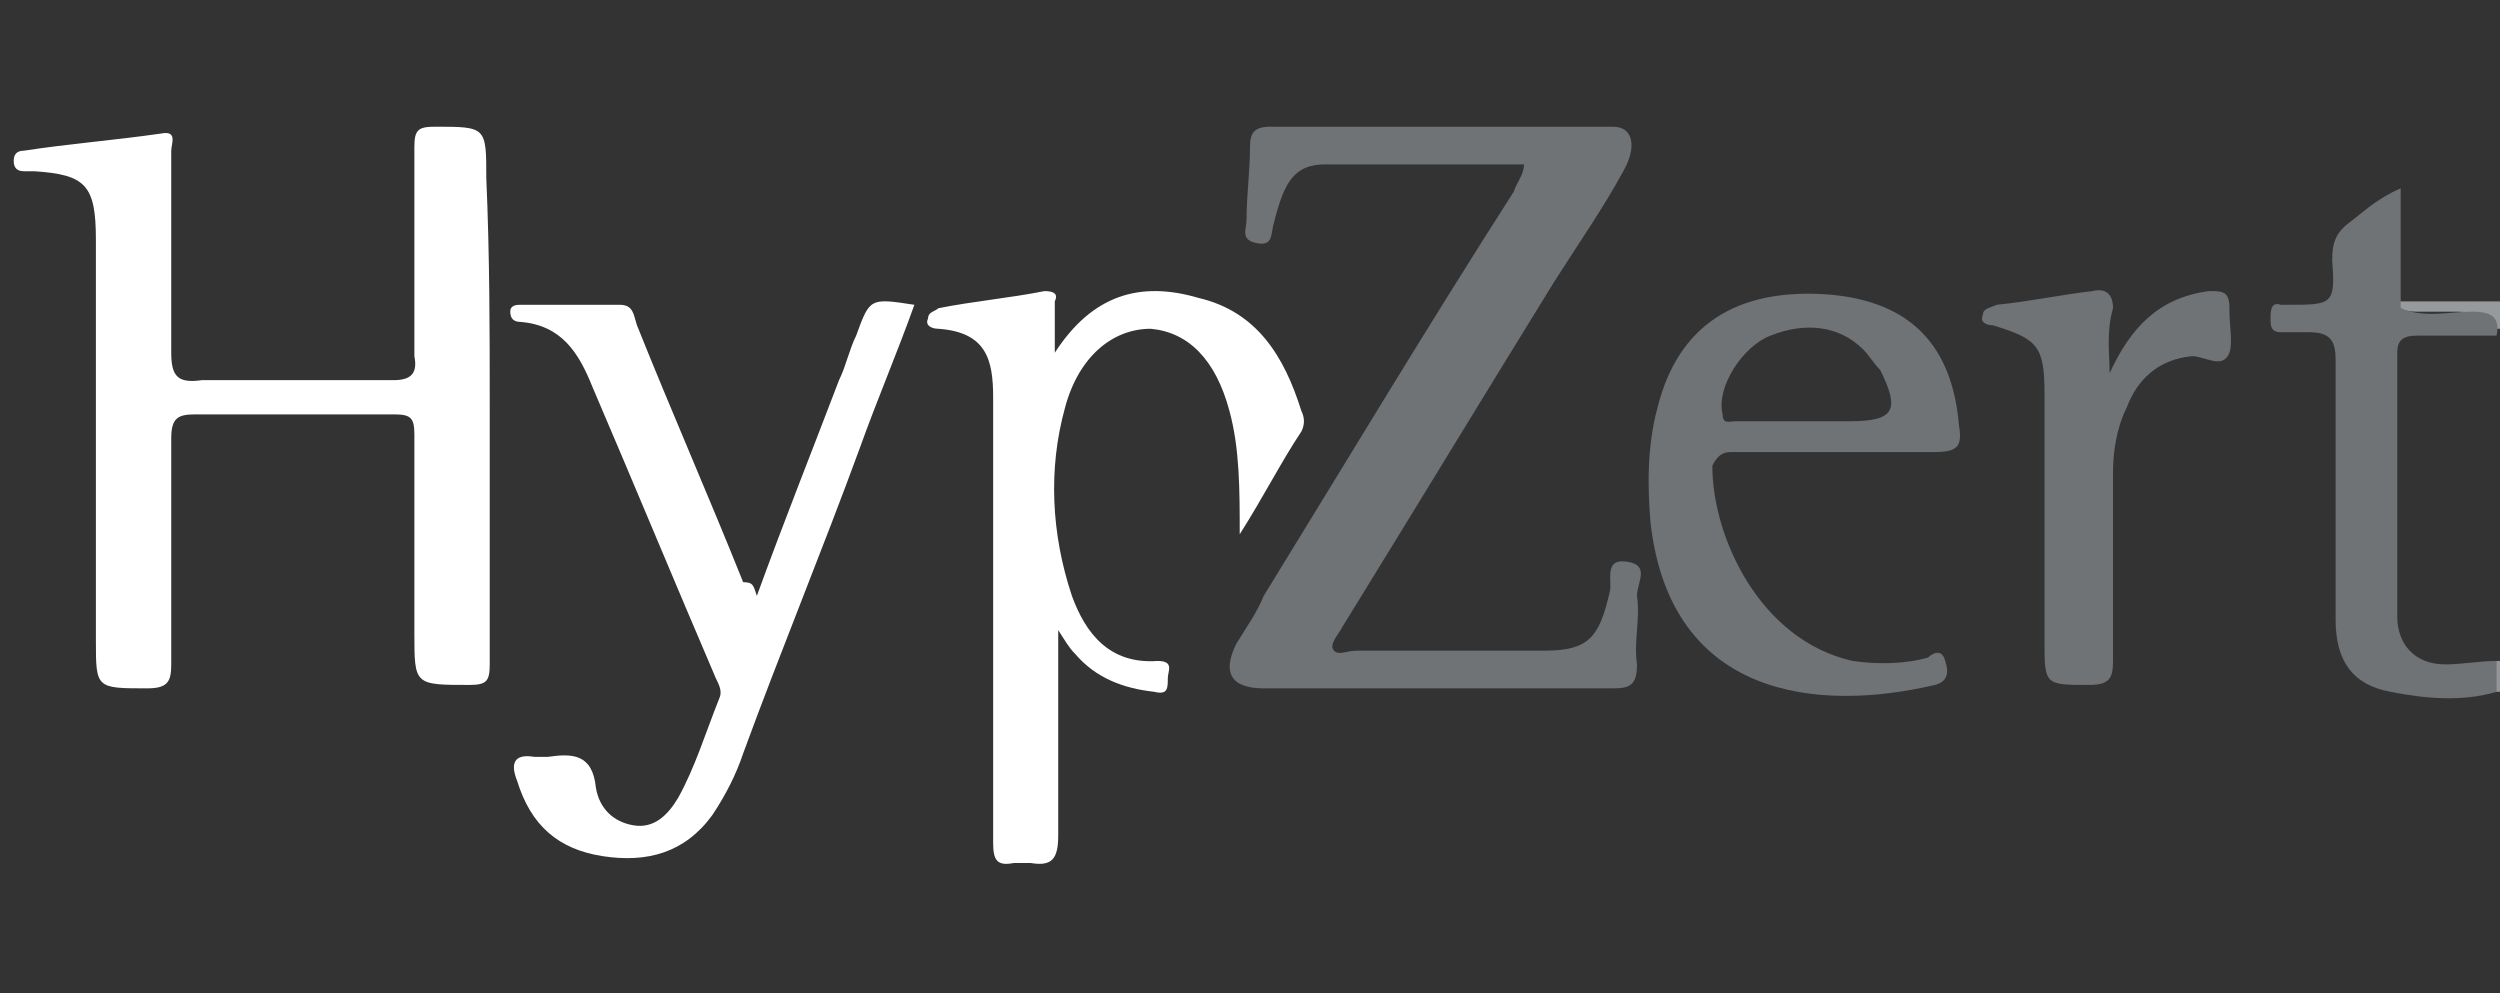
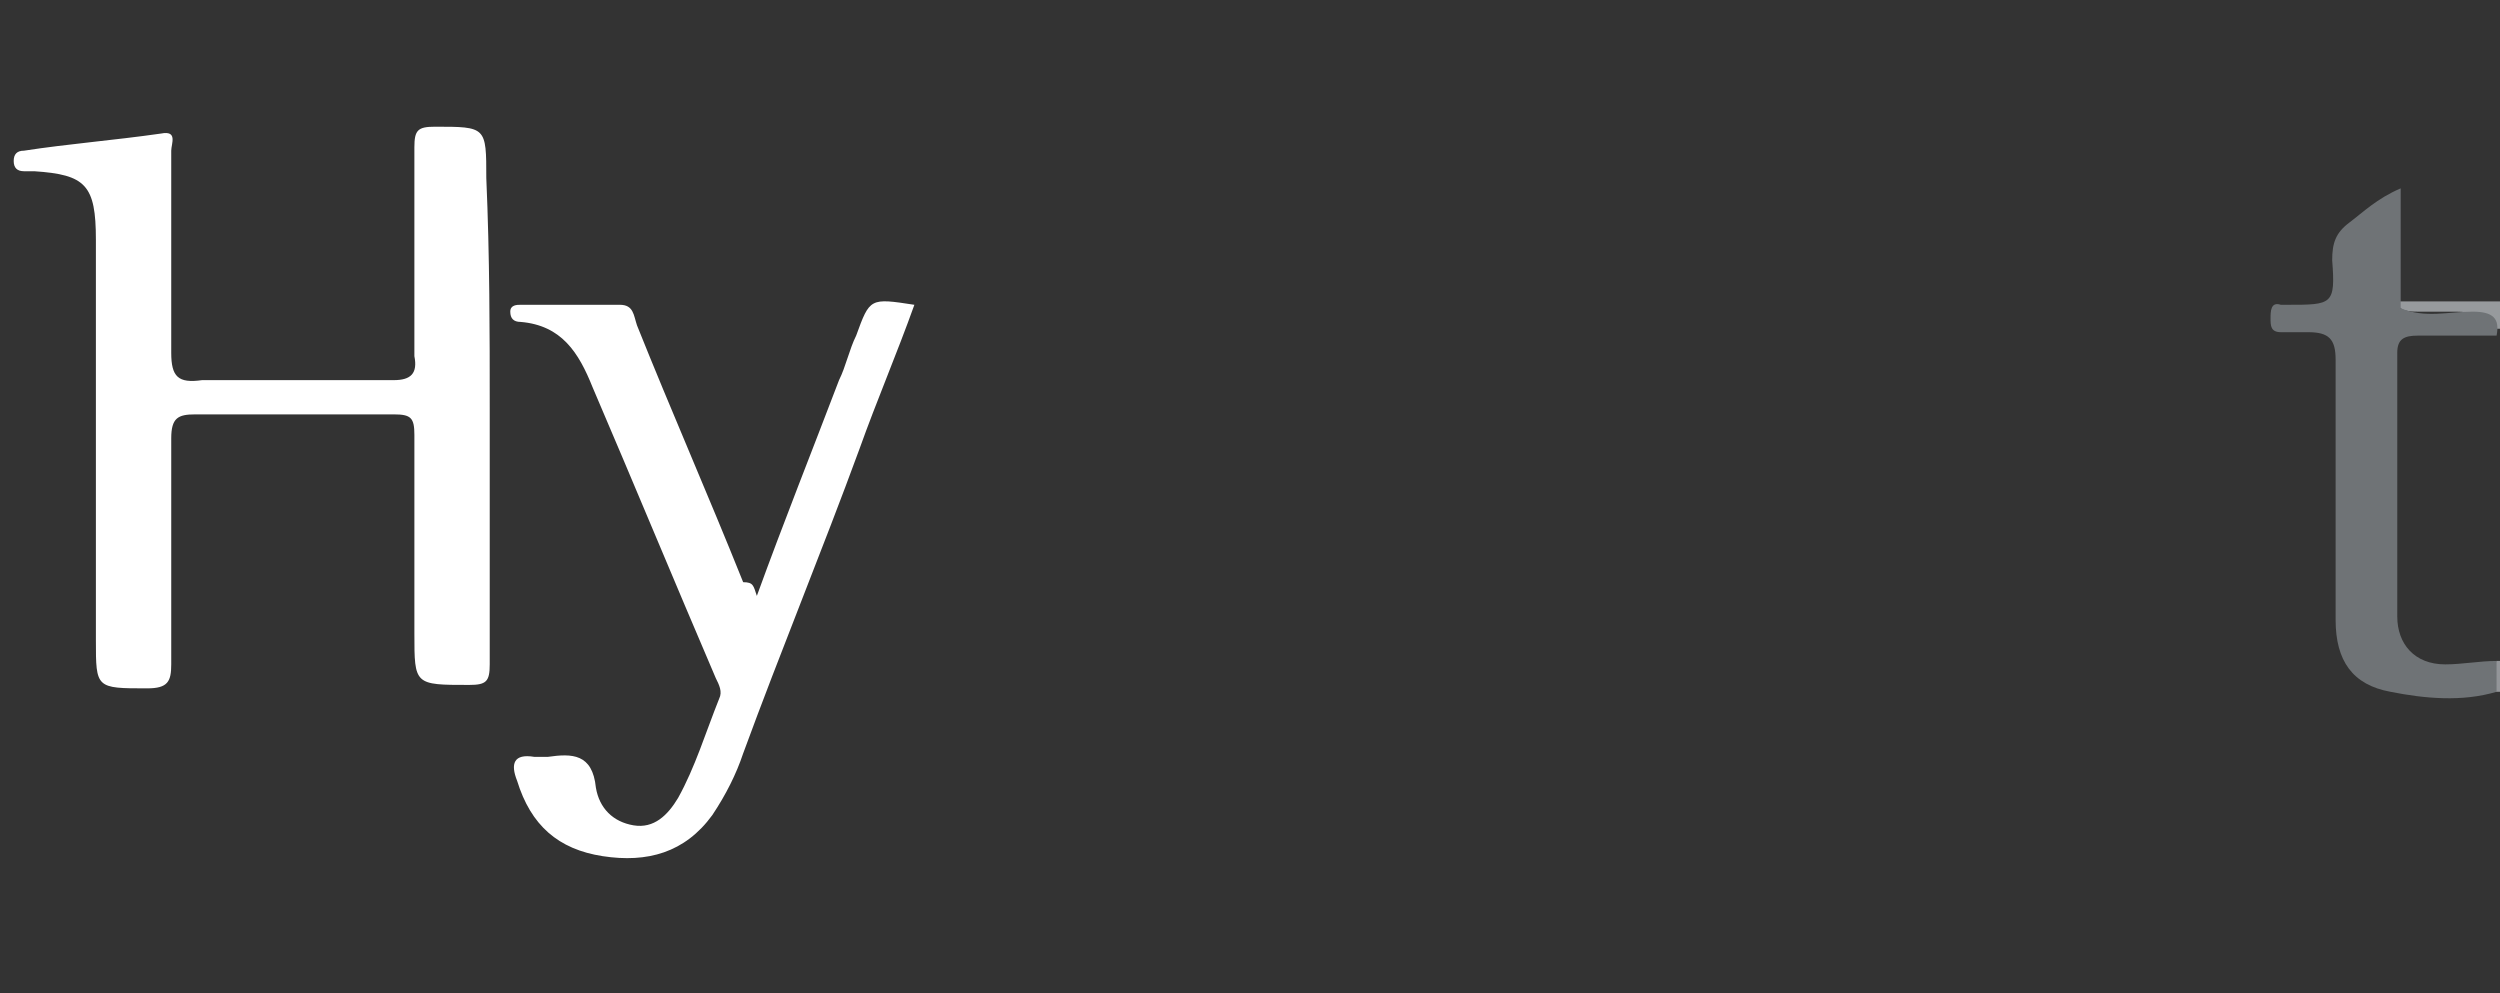
<svg xmlns="http://www.w3.org/2000/svg" version="1.1" id="Layer_1" x="0px" y="0px" viewBox="0 0 73 29" style="enable-background:new 0 0 73 29;" xml:space="preserve">
  <rect x="0" y="0" width="73" height="29" fill="#333333" stroke="none" />
  <style type="text/css">
	.st0{fill:#979A9D;}
	.st1{fill:#939599;}
	.st2{fill:#FFFFFF;}
	.st3{fill:#6F7376;}
</style>
  <g>
    <path class="st0" d="M73,9.6c-0.1,0-0.1,0-0.2,0c-0.3-0.4-0.6-0.5-1.1-0.5c-0.4,0-0.7,0-1.1,0c-0.2,0-0.6,0-0.6-0.3c1,0,2,0,3,0   C73,9,73,9.3,73,9.6z" />
    <path class="st1" d="M72.9,19.3c0.1,0,0.1,0,0.1,0c0,0.3,0,0.6,0,0.9c-0.1,0-0.1,0-0.2,0C72.6,19.9,72.6,19.6,72.9,19.3z" />
    <path class="st2" d="M14.3,11.9c0,2.5,0,5,0,7.5c0,0.5-0.1,0.6-0.6,0.6c-1.6,0-1.6,0-1.6-1.5c0-1.9,0-3.9,0-5.8   c0-0.5-0.1-0.6-0.6-0.6c-1.9,0-3.9,0-5.8,0c-0.5,0-0.7,0.1-0.7,0.7c0,2.2,0,4.4,0,6.6c0,0.5-0.1,0.7-0.7,0.7c-1.5,0-1.5,0-1.5-1.4   c0-3.9,0-7.8,0-11.7c0-1.6-0.3-1.9-1.8-2C0.9,5,0.8,5,0.7,5C0.5,5,0.4,4.9,0.4,4.7s0.1-0.3,0.3-0.3c1.3-0.2,2.6-0.3,4-0.5   C5.2,3.8,5,4.2,5,4.4c0,2,0,4,0,5.9c0,0.7,0.2,0.9,0.9,0.8c1.9,0,3.8,0,5.6,0c0.5,0,0.7-0.2,0.6-0.7c0-2,0-4.1,0-6.1   c0-0.5,0.1-0.6,0.6-0.6c1.5,0,1.5,0,1.5,1.5C14.3,7.5,14.3,9.7,14.3,11.9z" />
-     <path class="st3" d="M44.5,4.8c-1.9,0-3.9,0-5.8,0c-0.9,0-1.2,0.5-1.5,1.7c-0.1,0.3,0,0.7-0.5,0.6s-0.3-0.4-0.3-0.7   c0-0.7,0.1-1.4,0.1-2.1c0-0.4,0.1-0.6,0.6-0.6c3.3,0,6.7,0,10,0c0.6,0,0.7,0.6,0.3,1.3c-0.6,1.1-1.3,2.1-2,3.2   c-2.1,3.4-4.1,6.7-6.2,10.1c-0.1,0.2-0.3,0.4-0.3,0.6c0.1,0.3,0.4,0.1,0.7,0.1c1.8,0,3.7,0,5.5,0c1.3,0,1.6-0.4,1.9-1.7   c0.1-0.3-0.2-1,0.5-0.9s0.3,0.6,0.3,1c0.1,0.7-0.1,1.3,0,2c0,0.6-0.2,0.7-0.7,0.7c-3.4,0-6.8,0-10.2,0c-1,0-1.2-0.5-0.8-1.3   c0.3-0.5,0.6-0.9,0.8-1.4c2.4-3.9,4.8-7.9,7.3-11.8C44.3,5.3,44.5,5.1,44.5,4.8z" />
-     <path class="st2" d="M30.8,10.3c1.1-1.7,2.5-2.1,4.2-1.6c1.7,0.4,2.5,1.7,3,3.3c0.1,0.2,0.1,0.4,0,0.6c-0.6,0.9-1.1,1.9-1.8,3   c0-1.3,0-2.5-0.3-3.6c-0.4-1.5-1.2-2.3-2.3-2.4c-1.1,0-2.1,0.8-2.5,2.3c-0.5,1.8-0.4,3.7,0.2,5.5c0.4,1.1,1.1,2,2.5,1.9   c0.5,0,0.3,0.3,0.3,0.5c0,0.3,0,0.5-0.4,0.4c-0.9-0.1-1.7-0.4-2.3-1.1c-0.2-0.2-0.3-0.4-0.5-0.7c0,2.1,0,4.1,0,6   c0,0.7-0.2,0.9-0.8,0.8c-0.2,0-0.3,0-0.5,0c-0.5,0.1-0.6-0.1-0.6-0.6c0-1.9,0-3.8,0-5.7c0-2.4,0-4.9,0-7.3c0-1.1-0.2-1.9-1.6-2   c-0.2,0-0.4-0.1-0.3-0.3c0-0.2,0.2-0.2,0.3-0.3c1-0.2,2.1-0.3,3.1-0.5c0.3,0,0.4,0.1,0.3,0.3C30.8,9.2,30.8,9.6,30.8,10.3z" />
    <path class="st2" d="M22.1,17.4c0.8-2.2,1.6-4.2,2.4-6.3c0.2-0.4,0.3-0.9,0.5-1.3c0.4-1.1,0.4-1.1,1.7-0.9   c-0.5,1.4-1.1,2.8-1.6,4.2c-1.1,3-2.3,5.9-3.4,8.9c-0.2,0.6-0.5,1.2-0.9,1.8c-0.8,1.1-1.9,1.4-3.2,1.2c-1.3-0.2-2.1-0.9-2.5-2.2   c-0.2-0.5-0.1-0.8,0.5-0.7c0.1,0,0.2,0,0.4,0c0.7-0.1,1.3-0.1,1.4,0.9c0.1,0.6,0.5,1,1.1,1.1s1-0.3,1.3-0.8   c0.5-0.9,0.8-1.9,1.2-2.9c0.1-0.2,0-0.4-0.1-0.6c-1.2-2.8-2.4-5.7-3.6-8.5c-0.4-1-0.9-1.8-2.1-1.9c-0.2,0-0.3-0.1-0.3-0.3   s0.2-0.2,0.3-0.2c1,0,1.9,0,2.9,0c0.4,0,0.4,0.3,0.5,0.6c1,2.5,2.1,5,3.1,7.5C22,17,22,17.1,22.1,17.4z" />
    <path class="st3" d="M72.9,19.3c0,0.3,0,0.6,0,0.9c-1,0.3-2.1,0.2-3.1,0c-1.1-0.2-1.6-0.9-1.6-2.1c0-2.5,0-5.1,0-7.6   c0-0.6-0.2-0.8-0.8-0.8c-0.3,0-0.5,0-0.8,0s-0.3-0.2-0.3-0.4s0-0.5,0.3-0.4c0.1,0,0.1,0,0.2,0c1.3,0,1.4,0,1.3-1.3   c0-0.5,0.1-0.8,0.5-1.1c0.4-0.3,0.8-0.7,1.5-1c0,1.2,0,2.3,0,3.5c0.7,0.3,1.4,0.1,2.1,0.1c0.6,0,0.8,0.2,0.7,0.7   c-0.8,0-1.5,0-2.3,0c-0.4,0-0.6,0.1-0.6,0.5c0,2.6,0,5.1,0,7.7c0,0.8,0.5,1.4,1.4,1.4C71.9,19.4,72.4,19.3,72.9,19.3z" />
-     <path class="st3" d="M61.6,10.9c0.6-1.3,1.4-2.2,2.9-2.4c0.4,0,0.6,0,0.6,0.5v0.1c0,0.4,0.1,0.9,0,1.2c-0.2,0.5-0.7,0.1-1.1,0.1   c-1,0.1-1.6,0.7-1.9,1.5c-0.3,0.6-0.4,1.3-0.4,1.9c0,1.8,0,3.7,0,5.5c0,0.5-0.1,0.7-0.7,0.7c-1.3,0-1.3,0-1.3-1.3   c0-2.4,0-4.8,0-7.2c0-1.4-0.2-1.6-1.5-2c-0.2,0-0.4-0.1-0.3-0.3c0-0.2,0.2-0.2,0.4-0.3c1-0.1,1.9-0.3,2.8-0.4   c0.4-0.1,0.6,0.1,0.6,0.5C61.5,9.7,61.6,10.3,61.6,10.9z" />
-     <path class="st3" d="M50.6,13.2c1,0,2,0,3,0s1.9,0,2.9,0c0.7,0,0.8-0.2,0.7-0.8c-0.2-2.3-1.4-3.6-3.8-3.8c-2.7-0.2-4.4,0.9-5,3.3   c-0.3,1.1-0.3,2.3-0.2,3.4c0.6,5.1,4.9,5.5,8.3,4.7c0.4-0.1,0.4-0.4,0.3-0.7c-0.1-0.4-0.4-0.2-0.5-0.1c-0.7,0.2-1.5,0.2-2.2,0.1   c-2.7-0.6-4.1-3.6-4.1-5.7C50.2,13.2,50.4,13.2,50.6,13.2z M51.7,9.8c1-0.4,2-0.3,2.7,0.4c0.2,0.2,0.3,0.4,0.5,0.6   c0.6,1.2,0.4,1.5-0.9,1.5c-0.4,0-0.9,0-1.3,0c-0.7,0-1.3,0-2,0c-0.2,0-0.4,0.1-0.4-0.2C50.1,11.3,50.9,10.1,51.7,9.8z" />
  </g>
</svg>